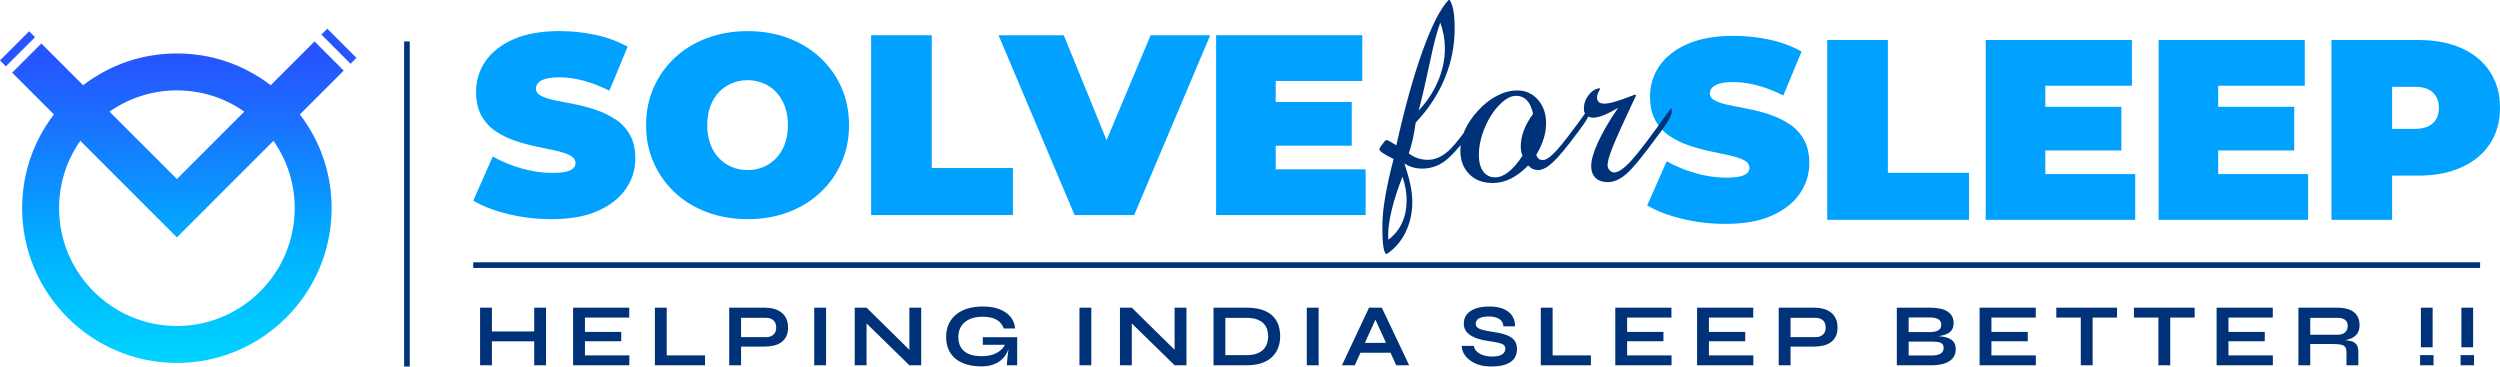
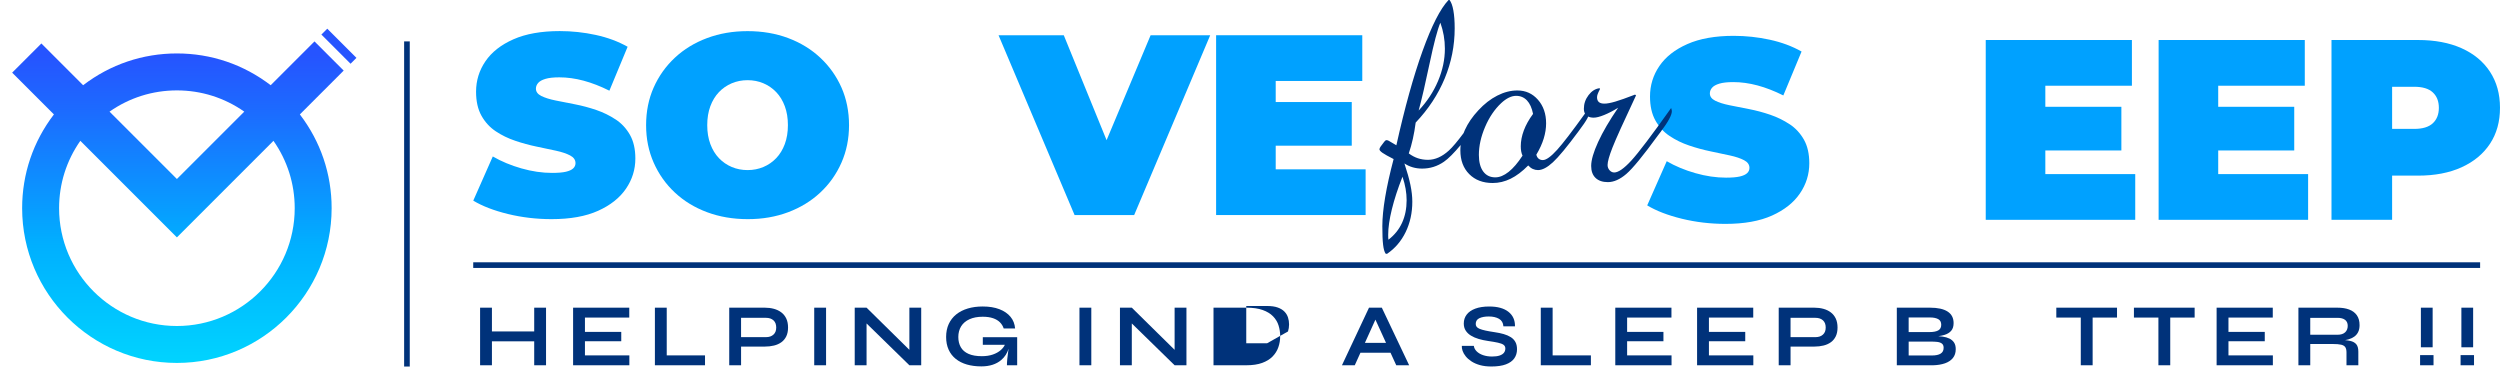
<svg xmlns="http://www.w3.org/2000/svg" xmlns:xlink="http://www.w3.org/1999/xlink" id="Layer_1" data-name="Layer 1" viewBox="0 0 1944 285">
  <defs>
    <style>
      .cls-1 {
        fill: url(#linear-gradient-2);
      }

      .cls-2 {
        fill: #00a1ff;
      }

      .cls-3 {
        fill: url(#linear-gradient-3);
      }

      .cls-4 {
        fill: #00327a;
      }

      .cls-5 {
        fill: url(#linear-gradient);
      }
    </style>
    <linearGradient id="linear-gradient" x1="138.36" y1="380.97" x2="138.36" y2="42.36" gradientUnits="userSpaceOnUse">
      <stop offset=".02" stop-color="#0ef" />
      <stop offset=".17" stop-color="#00e4ff" />
      <stop offset=".56" stop-color="#00b0ff" />
      <stop offset=".63" stop-color="#06a0ff" />
      <stop offset=".88" stop-color="#1d69ff" />
      <stop offset="1" stop-color="#2654ff" />
    </linearGradient>
    <linearGradient id="linear-gradient-2" x1="13.63" y1="380.97" x2="13.63" y2="42.36" gradientTransform="translate(30.84 1.48) rotate(45)" gradientUnits="userSpaceOnUse">
      <stop offset=".02" stop-color="#0ef" />
      <stop offset=".17" stop-color="#00e4ff" />
      <stop offset=".48" stop-color="#00b0ff" />
      <stop offset=".55" stop-color="#06a0ff" />
      <stop offset=".85" stop-color="#1d69ff" />
      <stop offset="1" stop-color="#2654ff" />
    </linearGradient>
    <linearGradient id="linear-gradient-3" x1="263.54" y1="380.97" x2="263.54" y2="42.36" gradientTransform="translate(102.6 -175.83) rotate(45)" xlink:href="#linear-gradient-2" />
  </defs>
  <g>
    <path class="cls-2" d="M1391.61,96.62c-4.59-3.06-9.62-5.52-15.08-7.39-5.46-1.86-10.95-3.33-16.48-4.4-5.53-1.06-10.59-2.06-15.18-3-4.59-.93-8.29-2.1-11.09-3.5-2.8-1.4-4.19-3.3-4.19-5.69,0-1.6.56-3.06,1.7-4.4,1.13-1.33,3.03-2.4,5.69-3.2,2.66-.8,6.26-1.2,10.79-1.2,6.13,0,12.42.87,18.88,2.59,6.46,1.73,13.15,4.33,20.07,7.79l14.18-34.16c-7.32-4.13-15.58-7.19-24.77-9.19-9.19-2-18.51-3-27.97-3-14.38,0-26.4,2.13-36.05,6.39-9.66,4.26-16.91,9.95-21.77,17.08-4.86,7.12-7.29,15.02-7.29,23.67,0,7.46,1.4,13.68,4.2,18.68,2.8,4.99,6.49,9.02,11.09,12.08,4.59,3.07,9.65,5.53,15.18,7.39,5.52,1.87,11.02,3.37,16.48,4.5,5.46,1.13,10.49,2.2,15.08,3.2,4.59,1,8.29,2.23,11.09,3.7,2.8,1.47,4.2,3.46,4.2,5.99,0,1.6-.6,2.97-1.8,4.09-1.2,1.13-3.1,2-5.69,2.6-2.6.6-6.16.9-10.69.9-7.72,0-15.68-1.16-23.87-3.5-8.19-2.33-15.61-5.42-22.27-9.29l-15.18,34.36c7.06,4.26,16.05,7.72,26.97,10.39,10.92,2.66,22.24,3.99,33.96,3.99,14.51,0,26.57-2.17,36.15-6.49,9.59-4.32,16.81-10.05,21.67-17.18,4.86-7.12,7.29-14.95,7.29-23.47,0-7.32-1.4-13.45-4.19-18.38-2.8-4.92-6.49-8.92-11.09-11.98Z" />
-     <polygon class="cls-2" points="1468.01 31.11 1420.87 31.11 1420.87 170.93 1531.13 170.93 1531.13 134.38 1468.01 134.38 1468.01 31.11" />
    <polygon class="cls-2" points="1590.45 117 1649.58 117 1649.58 83.04 1590.45 83.04 1590.45 66.66 1657.77 66.66 1657.77 31.11 1544.11 31.11 1544.11 170.93 1660.36 170.93 1660.36 135.38 1590.45 135.38 1590.45 117" />
    <polygon class="cls-2" points="1724.88 117 1784 117 1784 83.04 1724.88 83.04 1724.88 66.66 1792.2 66.66 1792.2 31.11 1678.54 31.11 1678.54 170.93 1794.79 170.93 1794.79 135.38 1724.88 135.38 1724.88 117" />
    <path class="cls-2" d="M1936.21,55.78c-5.19-7.92-12.55-14.01-22.07-18.28-9.52-4.26-20.81-6.39-33.86-6.39h-67.31v139.82h47.14v-34.36h20.17c13.05,0,24.33-2.16,33.86-6.49,9.52-4.33,16.88-10.42,22.07-18.28,5.19-7.85,7.79-17.18,7.79-27.96s-2.6-20.14-7.79-28.06ZM1891.77,95.83c-3.13,2.93-7.96,4.4-14.48,4.4h-17.18v-32.76h17.18c6.52,0,11.35,1.47,14.48,4.4,3.13,2.93,4.69,6.93,4.69,11.98s-1.57,9.06-4.69,11.98Z" />
  </g>
  <g>
    <polygon class="cls-4" points="415.4 257.73 382.52 257.73 382.52 239.25 373.32 239.25 373.32 284.03 382.52 284.03 382.52 265.41 415.4 265.41 415.4 284.03 424.6 284.03 424.6 239.25 415.4 239.25 415.4 257.73" />
    <polygon class="cls-4" points="454.85 265.35 483.09 265.35 483.09 258.08 454.85 258.08 454.85 246.94 489.32 246.94 489.32 239.25 445.64 239.25 445.64 284.03 489.39 284.03 489.39 276.35 454.85 276.35 454.85 265.35" />
    <polygon class="cls-4" points="518.45 239.25 509.25 239.25 509.25 284.03 548.22 284.03 548.22 276.35 518.45 276.35 518.45 239.25" />
    <path class="cls-4" d="M607.56,242.92c-1.64-1.25-3.55-2.17-5.74-2.77-2.19-.6-4.53-.9-7.02-.9h-27.75v44.78h9.21v-14.53h18.55c2.49,0,4.83-.26,7.02-.8,2.19-.53,4.11-1.38,5.74-2.56,1.64-1.18,2.92-2.71,3.84-4.6.92-1.89,1.38-4.18,1.38-6.85s-.46-5.05-1.38-6.99-2.2-3.53-3.84-4.78ZM601.44,260.19c-1.43,1.32-3.37,1.97-5.81,1.97h-19.38v-15.02h19.38c2.45,0,4.38.65,5.81,1.94,1.43,1.29,2.15,3.16,2.15,5.61s-.72,4.19-2.15,5.5Z" />
    <rect class="cls-4" x="633.14" y="239.25" width="9.21" height="44.78" />
    <polygon class="cls-4" points="707.13 272.03 673.84 239.25 664.63 239.25 664.63 284.03 673.84 284.03 673.84 251.51 707.13 284.03 716.33 284.03 716.33 239.25 707.13 239.25 707.13 272.03" />
    <path class="cls-4" d="M764.23,268.11h17.16c-.71,1.5-1.76,2.87-3.18,4.12-1.66,1.45-3.73,2.61-6.19,3.46-2.47.85-5.32,1.28-8.55,1.28-4.2,0-7.65-.6-10.35-1.8-2.7-1.2-4.69-2.92-5.99-5.16-1.29-2.24-1.94-4.9-1.94-7.99s.74-5.95,2.21-8.31c1.48-2.35,3.63-4.18,6.47-5.47,2.84-1.29,6.26-1.94,10.28-1.94,3.14,0,5.81.38,8.03,1.14,2.21.76,4,1.82,5.36,3.18,1.36,1.36,2.34,2.97,2.94,4.81h8.86c-.28-3.51-1.46-6.53-3.56-9.07-2.1-2.54-4.97-4.51-8.62-5.92-3.65-1.41-7.98-2.11-13.01-2.11-4.25,0-8.11.52-11.59,1.56-3.48,1.04-6.48,2.57-9,4.6-2.52,2.03-4.45,4.51-5.81,7.44-1.36,2.93-2.04,6.29-2.04,10.07s.65,7.04,1.94,9.9c1.29,2.86,3.15,5.26,5.57,7.2,2.42,1.94,5.31,3.39,8.65,4.36,3.34.97,7.09,1.45,11.25,1.45,6.41,0,11.57-1.66,15.47-4.98,2.68-2.28,4.56-5.2,5.68-8.72-.1.71-.2,1.42-.31,2.18-.28,1.92-.51,3.81-.69,5.68-.18,1.87-.28,3.52-.28,4.95h7.96v-21.8h-26.72v5.88Z" />
    <rect class="cls-4" x="839.39" y="239.25" width="9.21" height="44.78" />
    <polygon class="cls-4" points="913.38 272.03 880.09 239.25 870.88 239.25 870.88 284.03 880.09 284.03 880.09 251.51 913.38 284.03 922.58 284.03 922.58 239.25 913.38 239.25 913.38 272.03" />
-     <path class="cls-4" d="M989.89,245.93c-2.01-2.05-4.69-3.68-8.06-4.88-3.37-1.2-7.57-1.8-12.6-1.8h-25.61v44.78h25.61c4.8,0,8.87-.61,12.22-1.83,3.35-1.22,6.04-2.88,8.1-4.98,2.05-2.1,3.55-4.51,4.5-7.23.95-2.72,1.42-5.56,1.42-8.51s-.43-5.77-1.28-8.44c-.85-2.68-2.28-5.04-4.29-7.09ZM985.29,266.94c-.55,1.75-1.48,3.32-2.77,4.71-1.29,1.38-3.03,2.48-5.22,3.29-2.19.81-4.95,1.21-8.27,1.21h-16.2v-29h16.2c3.32,0,6.08.39,8.27,1.18,2.19.78,3.93,1.85,5.22,3.18,1.29,1.34,2.22,2.86,2.77,4.57.55,1.71.83,3.51.83,5.4s-.28,3.71-.83,5.47Z" />
-     <rect class="cls-4" x="1016.16" y="239.25" width="9.21" height="44.78" />
+     <path class="cls-4" d="M989.89,245.93c-2.01-2.05-4.69-3.68-8.06-4.88-3.37-1.2-7.57-1.8-12.6-1.8h-25.61v44.78h25.61c4.8,0,8.87-.61,12.22-1.83,3.35-1.22,6.04-2.88,8.1-4.98,2.05-2.1,3.55-4.51,4.5-7.23.95-2.72,1.42-5.56,1.42-8.51s-.43-5.77-1.28-8.44c-.85-2.68-2.28-5.04-4.29-7.09ZM985.29,266.94h-16.2v-29h16.2c3.32,0,6.08.39,8.27,1.18,2.19.78,3.93,1.85,5.22,3.18,1.29,1.34,2.22,2.86,2.77,4.57.55,1.71.83,3.51.83,5.4s-.28,3.71-.83,5.47Z" />
    <path class="cls-4" d="M1064.54,239.25l-21.04,44.78h9.97l4.42-9.76h23.38l4.45,9.76h10.04l-21.25-44.78h-9.97ZM1061.36,266.59l8.17-18.04,8.23,18.04h-16.4Z" />
    <path class="cls-4" d="M1174.83,262.2c-1.55-.99-3.39-1.8-5.54-2.42-2.15-.62-4.53-1.12-7.16-1.49-2.82-.42-5.17-.83-7.06-1.25-1.89-.42-3.39-.85-4.5-1.32-1.11-.46-1.89-1-2.35-1.63-.46-.62-.69-1.35-.69-2.18,0-2.12.96-3.62,2.87-4.5,1.91-.88,4.35-1.31,7.3-1.31,3.18,0,5.82.6,7.92,1.8,2.1,1.2,3.24,3.16,3.43,5.88h9c.09-4.8-1.6-8.57-5.09-11.32-3.48-2.74-8.46-4.12-14.92-4.12-4.29,0-7.91.55-10.87,1.66-2.95,1.11-5.18,2.65-6.68,4.64-1.5,1.98-2.25,4.29-2.25,6.92,0,2.12.49,3.96,1.49,5.5.99,1.55,2.35,2.85,4.08,3.91,1.73,1.06,3.73,1.93,5.99,2.59,2.26.67,4.66,1.19,7.2,1.56,3.23.46,5.84.91,7.82,1.35,1.98.44,3.44.99,4.36,1.66.92.67,1.38,1.63,1.38,2.87s-.37,2.4-1.11,3.32c-.74.92-1.87,1.64-3.39,2.15-1.52.51-3.46.76-5.81.76-2.58,0-4.91-.36-6.99-1.07-2.08-.71-3.75-1.71-5.02-2.98-1.27-1.27-2-2.69-2.18-4.26h-9.34c-.09,1.15.1,2.45.59,3.88.48,1.43,1.3,2.86,2.46,4.29,1.15,1.43,2.65,2.75,4.5,3.95,1.84,1.2,4.04,2.16,6.58,2.87,2.54.71,5.47,1.07,8.79,1.07,4.66,0,8.45-.55,11.38-1.66,2.93-1.11,5.1-2.66,6.51-4.67,1.41-2.01,2.11-4.37,2.11-7.09,0-2.21-.42-4.08-1.25-5.61-.83-1.52-2.02-2.78-3.56-3.77Z" />
    <polygon class="cls-4" points="1207.32 239.25 1198.11 239.25 1198.11 284.03 1237.08 284.03 1237.08 276.35 1207.32 276.35 1207.32 239.25" />
    <polygon class="cls-4" points="1265.25 265.35 1293.49 265.35 1293.49 258.08 1265.25 258.08 1265.25 246.94 1299.72 246.94 1299.72 239.25 1256.05 239.25 1256.05 284.03 1299.79 284.03 1299.79 276.35 1265.25 276.35 1265.25 265.35" />
    <polygon class="cls-4" points="1328.86 265.35 1357.1 265.35 1357.1 258.08 1328.86 258.08 1328.86 246.94 1363.32 246.94 1363.32 239.25 1319.65 239.25 1319.65 284.03 1363.39 284.03 1363.39 276.35 1328.86 276.35 1328.86 265.35" />
    <path class="cls-4" d="M1423.64,242.92c-1.64-1.25-3.55-2.17-5.74-2.77-2.19-.6-4.53-.9-7.02-.9h-27.75v44.78h9.21v-14.53h18.55c2.49,0,4.83-.26,7.02-.8,2.19-.53,4.11-1.38,5.74-2.56,1.64-1.18,2.92-2.71,3.84-4.6.92-1.89,1.38-4.18,1.38-6.85s-.46-5.05-1.38-6.99-2.2-3.53-3.84-4.78ZM1417.52,260.19c-1.43,1.32-3.37,1.97-5.81,1.97h-19.38v-15.02h19.38c2.45,0,4.38.65,5.81,1.94,1.43,1.29,2.15,3.16,2.15,5.61s-.72,4.19-2.15,5.5Z" />
    <path class="cls-4" d="M1515.87,263.27c-1.52-.74-3.29-1.25-5.29-1.52-1.06-.15-2.17-.26-3.31-.34,1.71-.23,3.29-.55,4.69-.98,2.28-.69,4.05-1.76,5.29-3.22,1.25-1.45,1.87-3.45,1.87-5.99,0-3.97-1.56-6.96-4.67-8.96-3.11-2.01-7.67-3.01-13.67-3.01h-25.82v44.78h28.31c3.46-.09,6.51-.6,9.14-1.52s4.68-2.29,6.16-4.12c1.48-1.82,2.21-4.12,2.21-6.89,0-2.12-.44-3.84-1.32-5.16-.88-1.31-2.08-2.34-3.6-3.08ZM1484.17,246.87h16.75c2.58,0,4.66.43,6.23,1.28,1.57.85,2.35,2.32,2.35,4.39s-.79,3.54-2.35,4.4c-1.57.85-3.81,1.28-6.71,1.28h-16.27v-11.35ZM1509.02,275c-1.57.95-3.81,1.42-6.71,1.42h-18.13v-10.8h17.23c1.75,0,3.39.08,4.91.24,1.52.16,2.74.59,3.67,1.28.92.69,1.38,1.8,1.38,3.32,0,2.08-.78,3.59-2.35,4.53Z" />
-     <polygon class="cls-4" points="1548.53 265.35 1576.77 265.35 1576.77 258.08 1548.53 258.08 1548.53 246.94 1583 246.94 1583 239.25 1539.33 239.25 1539.33 284.03 1583.07 284.03 1583.07 276.35 1548.53 276.35 1548.53 265.35" />
    <polygon class="cls-4" points="1598.99 246.94 1618.02 246.94 1618.02 284.03 1627.23 284.03 1627.23 246.94 1646.19 246.94 1646.19 239.25 1598.99 239.25 1598.99 246.94" />
    <polygon class="cls-4" points="1659.34 246.94 1678.38 246.94 1678.38 284.03 1687.58 284.03 1687.58 246.94 1706.55 246.94 1706.55 239.25 1659.34 239.25 1659.34 246.94" />
    <polygon class="cls-4" points="1732.85 265.35 1761.08 265.35 1761.08 258.08 1732.85 258.08 1732.85 246.94 1767.31 246.94 1767.31 239.25 1723.64 239.25 1723.64 284.03 1767.38 284.03 1767.38 276.35 1732.85 276.35 1732.85 265.35" />
    <path class="cls-4" d="M1830.61,261.82c1.32-.92,2.34-2.12,3.08-3.6.74-1.48,1.11-3.28,1.11-5.4,0-3.14-.72-5.71-2.15-7.72-1.43-2.01-3.43-3.48-5.99-4.43-2.56-.95-5.57-1.42-9.03-1.42h-30.38v44.78h9.21v-16.54h17.37c2.91,0,5.13.18,6.68.55,1.55.37,2.62,1.03,3.22,1.97.6.95.9,2.27.9,3.98v10.04h9.21v-10.66c0-2.49-.52-4.37-1.56-5.64-1.04-1.27-2.6-2.15-4.67-2.63-1.17-.27-2.54-.47-4.07-.6.88-.15,1.73-.34,2.55-.58,1.71-.48,3.22-1.19,4.53-2.11ZM1823.55,258.43c-1.36,1.25-3.33,1.87-5.92,1.87h-21.18v-13.15h21.18c2.58,0,4.56.53,5.92,1.59,1.36,1.06,2.04,2.61,2.04,4.64s-.68,3.81-2.04,5.05Z" />
    <rect class="cls-4" x="1881.86" y="276.14" width="10.45" height="7.89" />
    <rect class="cls-4" x="1882.48" y="239.25" width="9.14" height="30.8" />
    <rect class="cls-4" x="1913.97" y="239.25" width="9.14" height="30.8" />
    <rect class="cls-4" x="1913.35" y="276.14" width="10.45" height="7.89" />
  </g>
  <g>
    <path class="cls-2" d="M478.75,92.92c-4.59-3.06-9.62-5.52-15.08-7.39-5.46-1.86-10.95-3.33-16.48-4.4-5.53-1.06-10.59-2.06-15.18-3-4.59-.93-8.29-2.1-11.09-3.5-2.8-1.4-4.19-3.3-4.19-5.69,0-1.6.57-3.06,1.7-4.4,1.13-1.33,3.03-2.4,5.69-3.2,2.66-.8,6.26-1.2,10.79-1.2,6.12,0,12.42.87,18.88,2.59,6.46,1.73,13.15,4.33,20.07,7.79l14.18-34.16c-7.32-4.13-15.58-7.19-24.77-9.19-9.19-2-18.51-3-27.97-3-14.38,0-26.4,2.13-36.05,6.39-9.66,4.26-16.91,9.95-21.77,17.08-4.86,7.12-7.29,15.02-7.29,23.67,0,7.46,1.4,13.68,4.2,18.68,2.8,4.99,6.49,9.02,11.09,12.09,4.59,3.07,9.65,5.53,15.18,7.39,5.52,1.87,11.02,3.37,16.48,4.5,5.46,1.13,10.49,2.2,15.08,3.2,4.59,1,8.29,2.23,11.09,3.7,2.8,1.47,4.2,3.46,4.2,5.99,0,1.6-.6,2.97-1.8,4.09-1.2,1.13-3.1,2-5.69,2.6-2.6.6-6.16.9-10.69.9-7.72,0-15.68-1.16-23.87-3.5-8.19-2.33-15.61-5.42-22.27-9.29l-15.18,34.36c7.06,4.26,16.05,7.72,26.97,10.39,10.92,2.66,22.24,3.99,33.96,3.99,14.51,0,26.57-2.17,36.15-6.49,9.59-4.32,16.81-10.05,21.67-17.18,4.86-7.12,7.29-14.95,7.29-23.47,0-7.32-1.4-13.45-4.19-18.38-2.8-4.92-6.49-8.92-11.09-11.98Z" />
    <path class="cls-2" d="M637.84,44.88c-7.06-6.59-15.38-11.68-24.97-15.28-9.59-3.59-20.11-5.39-31.56-5.39s-21.81,1.8-31.46,5.39c-9.66,3.6-18.01,8.69-25.07,15.28-7.06,6.59-12.55,14.32-16.48,23.17-3.93,8.86-5.89,18.61-5.89,29.26s1.96,20.24,5.89,29.16c3.93,8.92,9.42,16.68,16.48,23.27,7.06,6.59,15.41,11.68,25.07,15.28,9.65,3.59,20.21,5.39,31.66,5.39s21.77-1.8,31.36-5.39c9.59-3.6,17.91-8.69,24.97-15.28,7.06-6.59,12.55-14.35,16.48-23.27,3.93-8.92,5.89-18.64,5.89-29.16s-1.97-20.41-5.89-29.26c-3.93-8.85-9.42-16.58-16.48-23.17ZM610.28,111.99c-1.6,4.33-3.83,7.99-6.69,10.98-2.86,3-6.19,5.29-9.99,6.89-3.8,1.6-7.89,2.4-12.28,2.4s-8.49-.8-12.29-2.4c-3.79-1.6-7.12-3.89-9.99-6.89-2.86-3-5.09-6.66-6.69-10.98-1.6-4.33-2.4-9.22-2.4-14.68s.8-10.35,2.4-14.68c1.6-4.32,3.83-7.99,6.69-10.99,2.86-3,6.19-5.29,9.99-6.89,3.8-1.6,7.89-2.4,12.29-2.4s8.49.8,12.28,2.4c3.79,1.6,7.12,3.9,9.99,6.89,2.86,3,5.09,6.66,6.69,10.99,1.6,4.33,2.4,9.22,2.4,14.68s-.8,10.36-2.4,14.68Z" />
-     <polygon class="cls-2" points="724.53 27.4 677.39 27.4 677.39 167.22 787.65 167.22 787.65 130.67 724.53 130.67 724.53 27.4" />
    <polygon class="cls-2" points="860.48 109 827.2 27.4 776.47 27.4 835.59 167.22 881.93 167.22 941.06 27.4 894.72 27.4 860.48 109" />
    <polygon class="cls-2" points="991.99 131.67 991.99 113.29 1051.12 113.29 1051.12 79.34 991.99 79.34 991.99 62.96 1059.31 62.96 1059.31 27.4 945.65 27.4 945.65 167.22 1061.9 167.22 1061.9 131.67 991.99 131.67" />
  </g>
  <path class="cls-4" d="M1299.88,85.49c-.06-.36-.19-.86-.39-1.51-15.02,21.13-25.36,34.77-31.01,40.92-5.66,6.14-10.08,9.22-13.26,9.22-1.37,0-2.57-.57-3.61-1.71-1.04-1.14-1.56-2.52-1.56-4.14,0-2.54,1.27-7.04,3.8-13.51,2.53-6.47,8.65-20.01,18.34-40.62l-.78-.58c-6.7,2.6-11.83,4.42-15.41,5.46-3.58,1.04-6.37,1.56-8.39,1.56s-3.4-.41-4.34-1.22c-.94-.81-1.42-2.06-1.42-3.75,0-.72.16-1.53.49-2.44.33-.91.94-2.24,1.85-4l-.39-.58c-3.25.39-6.1,2.18-8.53,5.36-2.44,3.19-3.66,6.73-3.66,10.63,0,1.48.3,2.71.86,3.72-9.96,13.85-17.16,23.23-21.58,28.12-4.84,5.36-8.57,8.05-11.17,8.05-1.3,0-2.39-.36-3.27-1.07-.88-.72-1.48-1.76-1.8-3.12,2.6-4.36,4.52-8.55,5.75-12.58,1.23-4.03,1.85-7.96,1.85-11.8,0-7.41-2.11-13.52-6.34-18.34-4.23-4.81-9.56-7.22-15.99-7.22-5.2,0-10.42,1.33-15.65,4-5.24,2.67-10.13,6.47-14.68,11.41-4.62,4.94-8.11,10.03-10.48,15.26-.37.82-.71,1.65-1.02,2.48-4.76,6.42-8.59,10.95-11.46,13.57-5.3,4.81-10.71,7.22-16.24,7.22-2.8,0-5.41-.41-7.85-1.22-2.44-.81-4.8-2.06-7.07-3.76,1.24-3.64,2.29-7.43,3.17-11.36.88-3.93,1.61-8.14,2.19-12.63,9.88-10.4,17.41-21.85,22.58-34.33,5.17-12.49,7.75-25.46,7.75-38.92,0-5.46-.34-10.09-1.02-13.9-.68-3.8-1.67-6.52-2.98-8.14h-.78c-6.37,6.7-13.1,19.9-20.19,39.6-7.09,19.7-13.88,44.15-20.38,73.35l-5.66-3.32c-.26-.19-.57-.36-.92-.49-.36-.13-.77-.19-1.22-.19-.19,0-.44.12-.73.34-.29.23-.57.5-.83.83l-2.93,3.9c-.26.33-.47.7-.63,1.12-.16.42-.24.73-.24.93,0,.72.78,1.62,2.34,2.73,1.56,1.1,4.45,2.73,8.68,4.87-2.92,11.06-5.12,20.95-6.58,29.7-1.46,8.74-2.19,16.24-2.19,22.48s.19,11.12.59,14.44c.39,3.32,1.04,5.62,1.95,6.92l1.07.19c6.24-4.23,11.09-9.88,14.53-16.97,3.44-7.09,5.17-14.96,5.17-23.6,0-3.97-.49-8.31-1.46-13.02-.97-4.71-2.53-10.29-4.68-16.73,2.08,1.37,4.26,2.37,6.54,3.02,2.28.65,4.68.98,7.22.98,6.18,0,11.83-1.77,16.97-5.32,3.43-2.37,7.79-6.74,13.02-13.01-.16,1.39-.24,2.78-.24,4.18,0,7.67,2.29,13.82,6.88,18.43,4.58,4.62,10.68,6.93,18.29,6.93,4.74,0,9.38-1.11,13.9-3.32,4.52-2.21,9.09-5.66,13.7-10.34,1.1,1.24,2.29,2.15,3.56,2.73,1.27.58,2.62.88,4.05.88,3.32,0,7.17-2.01,11.56-6.05,4.39-4.03,11.04-12.06,19.94-24.09,3.38-4.49,5.66-7.83,6.83-10.04.27-.5.49-.98.7-1.45,1.15.56,2.56.86,4.27.86,2.01,0,4.71-.68,8.09-2.05,3.38-1.37,7.02-3.25,10.92-5.66-6.76,9.88-11.95,18.76-15.56,26.63-3.61,7.87-5.41,14.08-5.41,18.63,0,4.03,1.14,7.14,3.41,9.31s5.46,3.27,9.56,3.27c4.62,0,9.4-2.11,14.34-6.34,4.94-4.23,13.13-14.21,24.58-29.94.52-.65,1.23-1.59,2.15-2.83,5.79-7.67,8.68-13,8.68-15.99,0-.33-.03-.67-.1-1.03ZM1111.69,49.21c3.28-15.64,6.06-26.15,8.34-31.55,1.17,3.32,2.05,6.63,2.63,9.95.58,3.32.88,6.73.88,10.24,0,8.39-1.77,16.78-5.32,25.16-3.55,8.39-8.57,16.03-15.07,22.92,2.4-8.84,5.25-21.08,8.53-36.72ZM1093.01,146.84c.52,3.02.78,5.96.78,8.83,0,6.57-1.19,12.43-3.56,17.6-2.37,5.17-5.9,9.54-10.58,13.12-.07-.39-.12-.85-.15-1.36-.03-.52-.05-1.33-.05-2.44,0-5.53.96-12.18,2.88-19.95,1.92-7.77,4.66-16.18,8.24-25.21,1.1,3.25,1.92,6.39,2.44,9.41ZM1184.94,101.38c-1.59,4.26-2.39,8.37-2.39,12.34,0,1.5.11,2.85.34,4.05.23,1.21.57,2.29,1.03,3.27-3.64,5.59-7.25,9.8-10.83,12.63-3.58,2.83-7.02,4.24-10.34,4.24-4.03,0-7.17-1.53-9.41-4.58-2.24-3.06-3.37-7.35-3.37-12.88,0-6.96,1.61-14.21,4.83-21.75,3.22-7.54,7.4-13.72,12.53-18.53,1.95-1.82,3.9-3.22,5.85-4.19,1.95-.98,3.87-1.46,5.75-1.46,3.38,0,6.19,1.19,8.44,3.56,2.24,2.37,3.82,5.87,4.73,10.49-3.19,4.29-5.57,8.57-7.17,12.82Z" />
  <polyline class="cls-4" points="367.98 208.35 1928.54 208.35 1928.54 203.96 367.98 203.96" />
  <g>
    <path class="cls-5" d="M267.26,54.9l-22.71-22.7-34.07,34.07c-21.14-16.17-46.32-24.71-72.92-24.71s-51.78,8.54-72.92,24.71l-32.47-32.47-22.71,22.7,32.47,32.47c-16.17,21.14-24.71,46.32-24.71,72.92,0,66.35,53.98,120.33,120.33,120.33s120.33-53.98,120.33-120.33c0-26.6-8.54-51.78-24.71-72.92l34.08-34.08ZM137.56,253.5c-50.51,0-91.61-41.09-91.61-91.61,0-18.88,5.7-36.95,16.52-52.39l75.09,75.09,75.09-75.09c10.81,15.44,16.52,33.51,16.52,52.39,0,50.51-41.1,91.61-91.61,91.61ZM137.56,139.19l-52.39-52.38c15.44-10.81,33.51-16.52,52.39-16.52s36.95,5.7,52.39,16.52l-52.39,52.38Z" />
-     <rect class="cls-1" x="-2.41" y="34.73" width="32.08" height="6.48" transform="translate(-22.86 20.76) rotate(-45)" />
    <rect class="cls-3" x="260.3" y="19.89" width="6.48" height="32.08" transform="translate(51.78 196.88) rotate(-45)" />
  </g>
  <polyline class="cls-4" points="314.25 32.19 314.25 285 318.63 285 318.63 32.19" />
</svg>